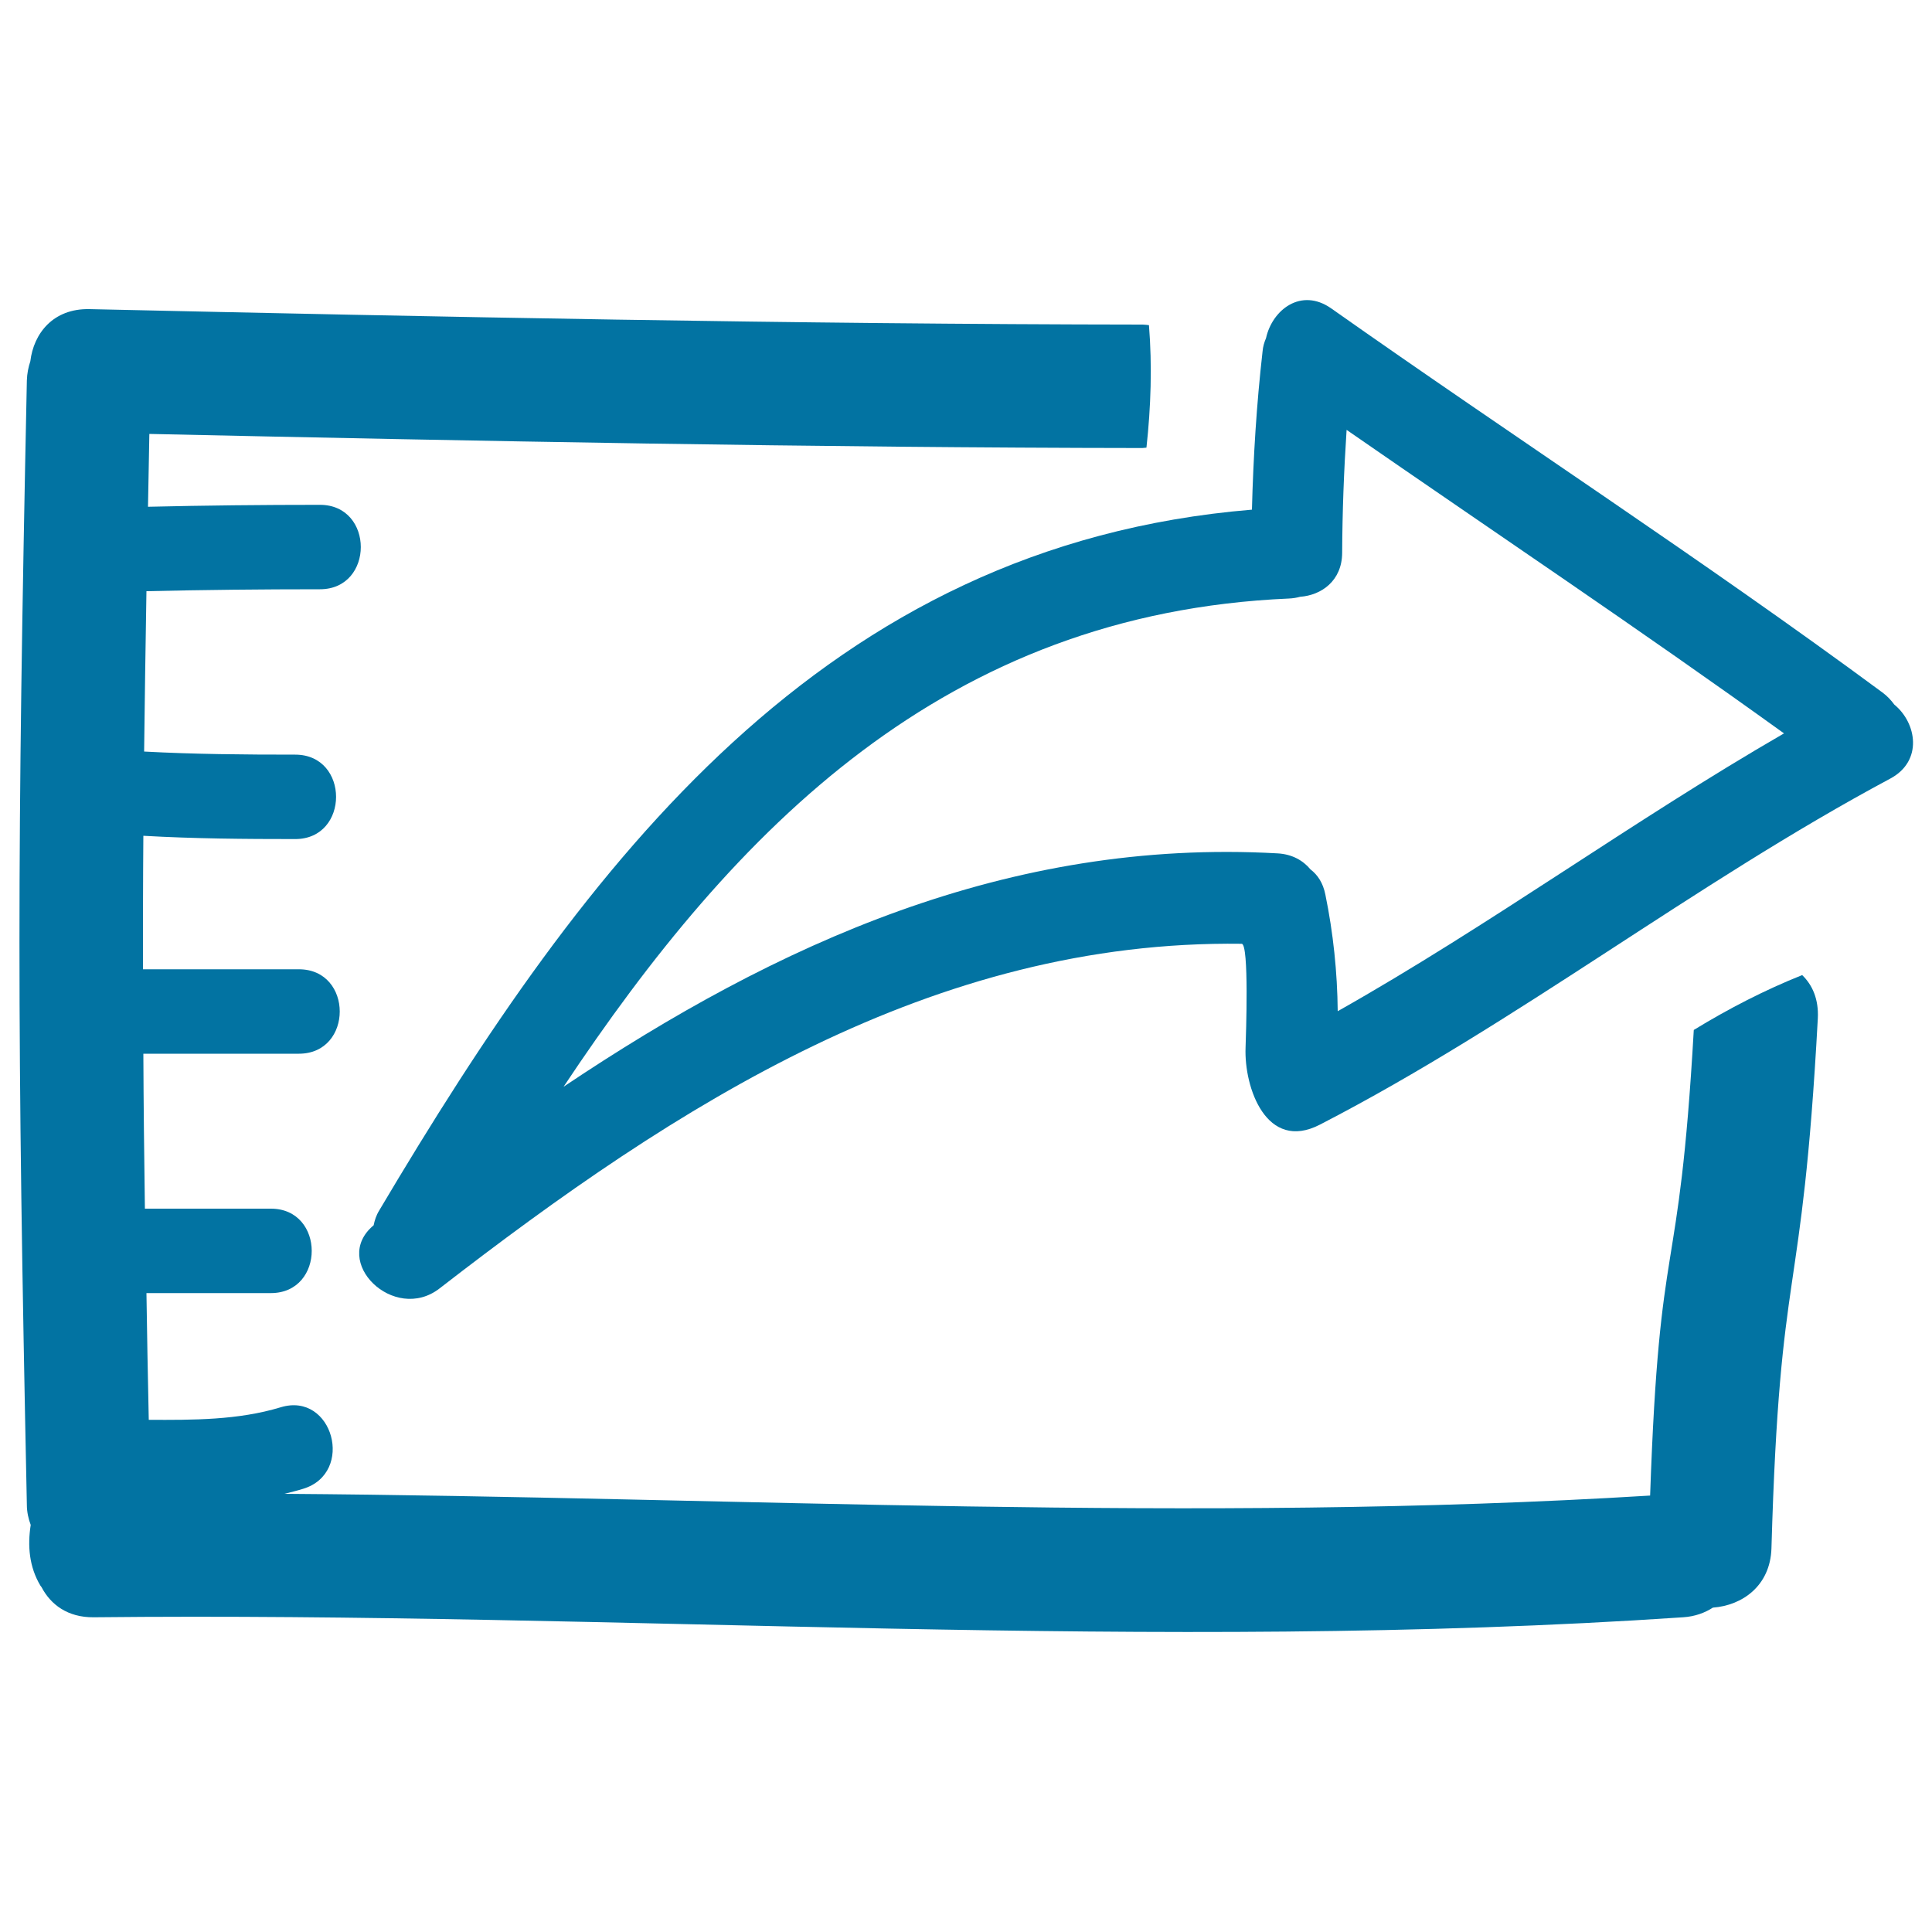
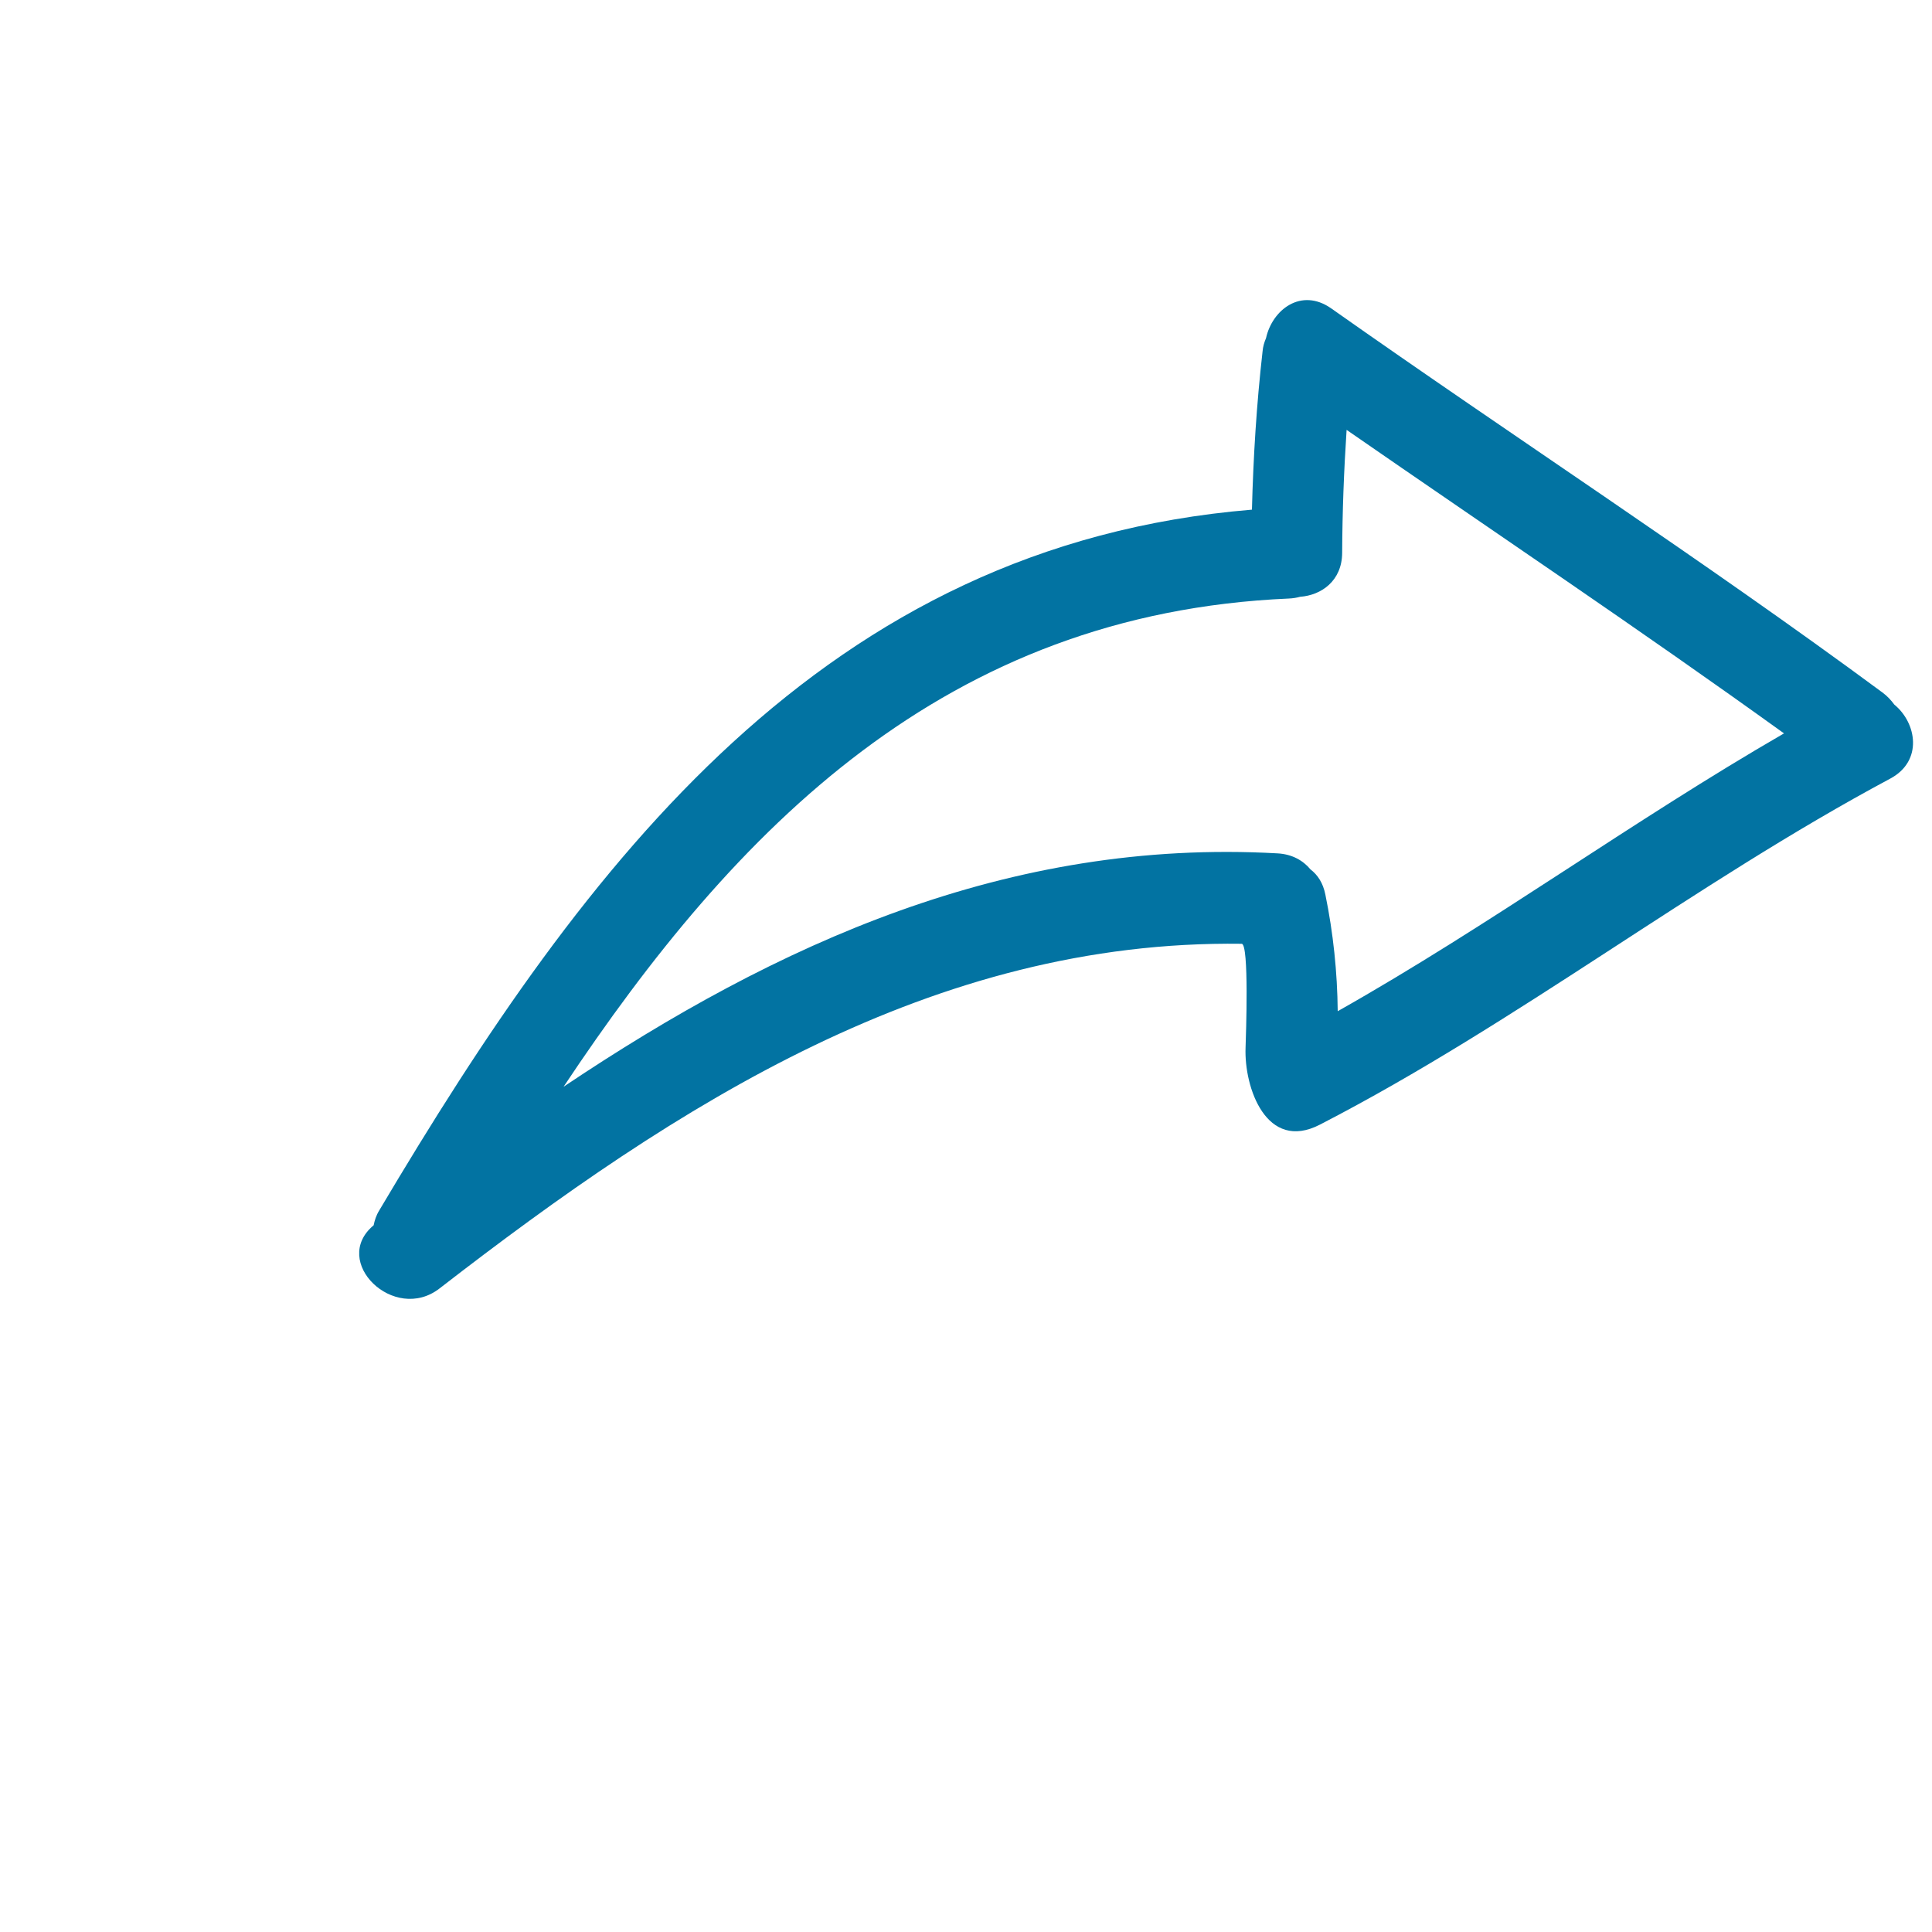
<svg xmlns="http://www.w3.org/2000/svg" viewBox="0 0 1000 1000" style="fill:#0273a2">
  <title>Export Hand Drawn Symbol SVG icon</title>
  <g>
    <g>
-       <path d="M15.9,789.3c-1.7,10.8-0.8,21.7,5,31.4c0.2,0.3,0.4,0.6,0.6,0.8c4.7,9,13.5,15.7,26.9,15.6c274.3-2.9,548.7,18.5,822.8,0c6.1-0.4,11.2-2.3,15.4-5c15.1-1.1,29.7-11.2,30.3-30.7c4.4-153.3,15.7-121.2,24-274.3c0.5-9.9-2.8-17.3-8.1-22.4c-19.5,7.8-38.1,17.4-56.1,28.4c-7.8,136.8-17.7,98.9-22.6,241c-235.5,14.5-471.2,0.8-706.9-0.9c3.2-0.8,6.5-1.6,9.7-2.6c26.9-8.2,15.4-50.4-11.6-42.2c-22.1,6.7-45.4,6.6-68.3,6.5c-0.5-23.2-0.9-45.1-1.2-65.6h64.4c28.2,0,28.2-43.7,0-43.7H75c-0.4-28.3-0.7-54.7-0.8-80.2h80.5c28.2,0,28.2-43.7,0-43.7H74c0-22.8,0-45.5,0.2-69.1c26.2,1.5,52.4,1.7,78.6,1.7c28.2,0,28.2-43.7,0-43.7c-26.1,0-52.2-0.2-78.2-1.6c0.3-25.8,0.7-53.1,1.2-83c29.9-0.7,59.8-1,89.8-1c28.2,0,28.2-43.7,0-43.7c-29.7,0-59.4,0.3-89,1c0.2-12.2,0.5-24.7,0.7-37.7c169.4,3.7,344.6,7.1,514,7.3c0.7,0,1.4-0.2,2.1-0.2c2.3-21.1,3-42.2,1.3-63.4c-1.1-0.1-2.1-0.3-3.3-0.3c-179.8-0.2-365.4-4-545.1-8c-18.8-0.4-28.9,12.6-30.6,27c-1,3-1.7,6.3-1.8,10c-5.1,245-5.1,336.8,0,581.8C13.9,782.6,14.7,786.1,15.9,789.3z" />
      <path d="M974.3,358.4c-93.3-68.9-190.6-132-285.3-198.8c-15.6-10.9-30.5,0.8-33.7,15.4c-0.9,2.1-1.6,4.4-1.8,6.9c-3.1,27.2-4.8,54.6-5.5,81.9c-221.4,18.3-344.4,181.8-451.7,362.7c-1.6,2.6-2.4,5.2-2.9,7.7c-22.5,18.7,10.6,50.9,34.1,32.7c123.2-95.4,255.5-180.5,415.2-178.4c3.9,0.1,2.2,47.5,2,53.8c-0.8,20.6,10.8,54.1,38.5,39.8c102.5-52.9,193.5-124.7,295.2-179.1c17-9.1,13.7-28.8,2.1-38.3C978.8,362.4,976.9,360.3,974.3,358.4z M692.4,523.4c-0.2-20.2-2.3-40.4-6.4-60.4c-1.2-6-4-10.2-7.7-13c-3.8-4.6-9.5-7.9-17.1-8.3c-139.3-7.8-259,46.7-369.5,120.8c89.2-134.1,197.7-245,375.4-252.7c2.1-0.1,4-0.4,5.8-0.9c11.1-0.8,21.7-8.3,21.8-22.7c0.1-21.3,0.9-42.5,2.3-63.7c75.5,52.3,151.9,103.4,226.4,157.1C844.8,425,771.4,478.8,692.4,523.4z" />
    </g>
  </g>
</svg>